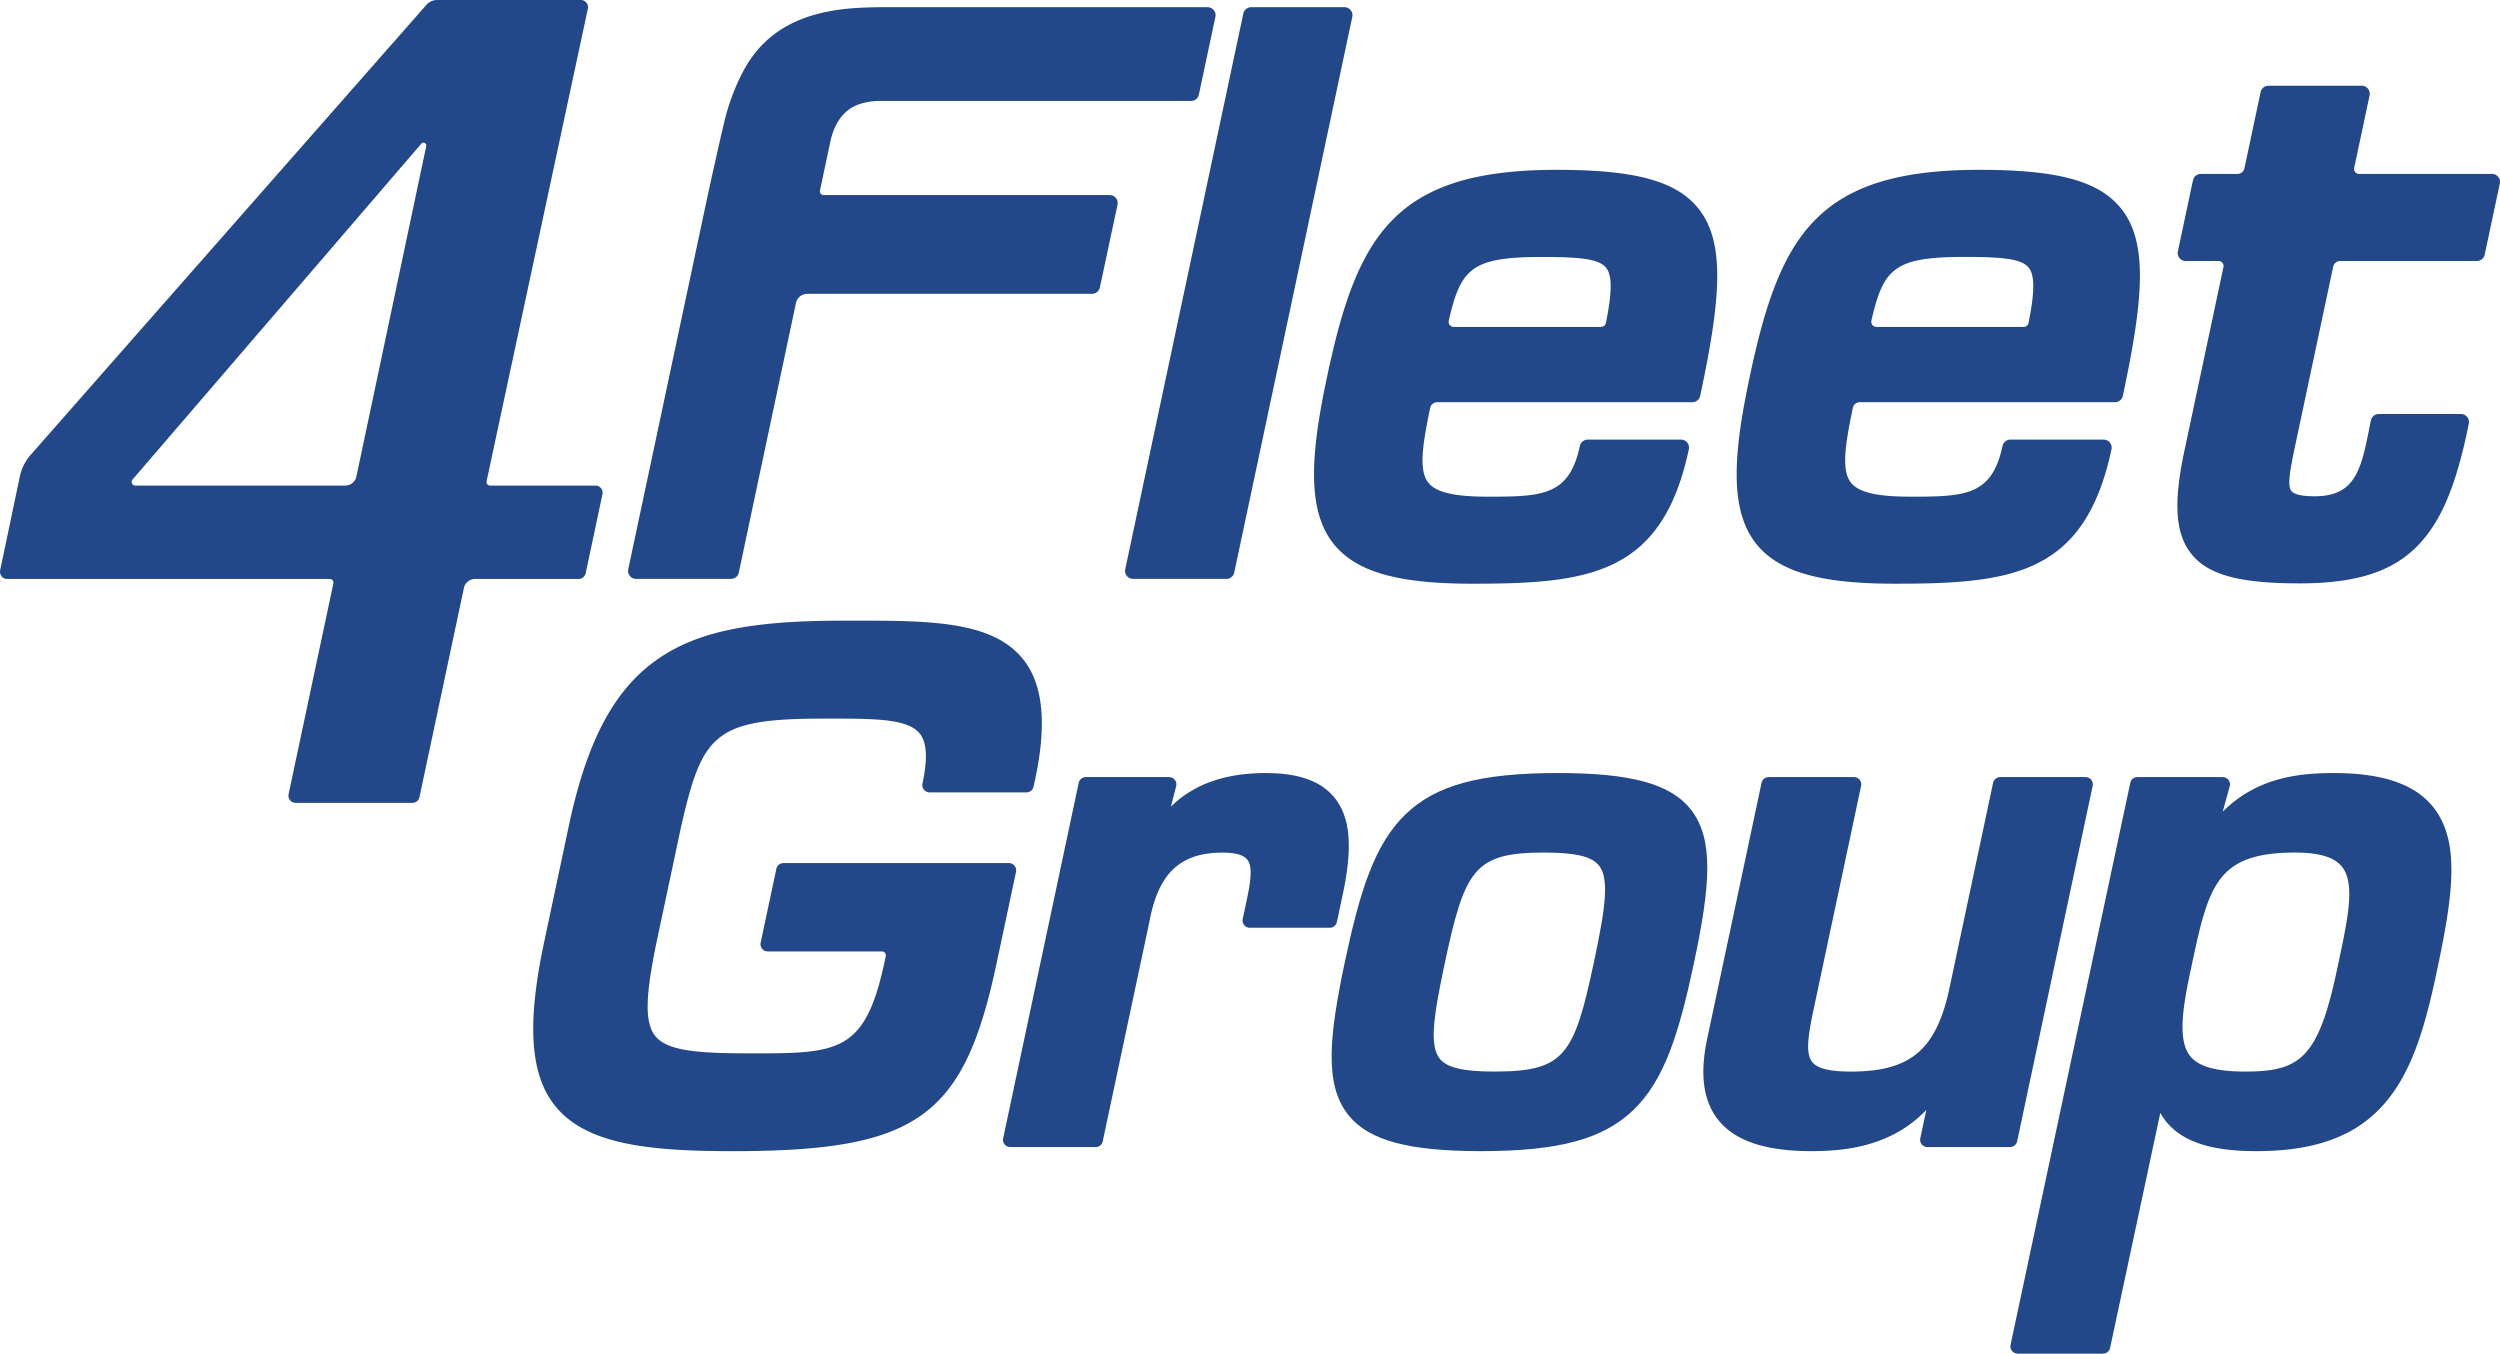
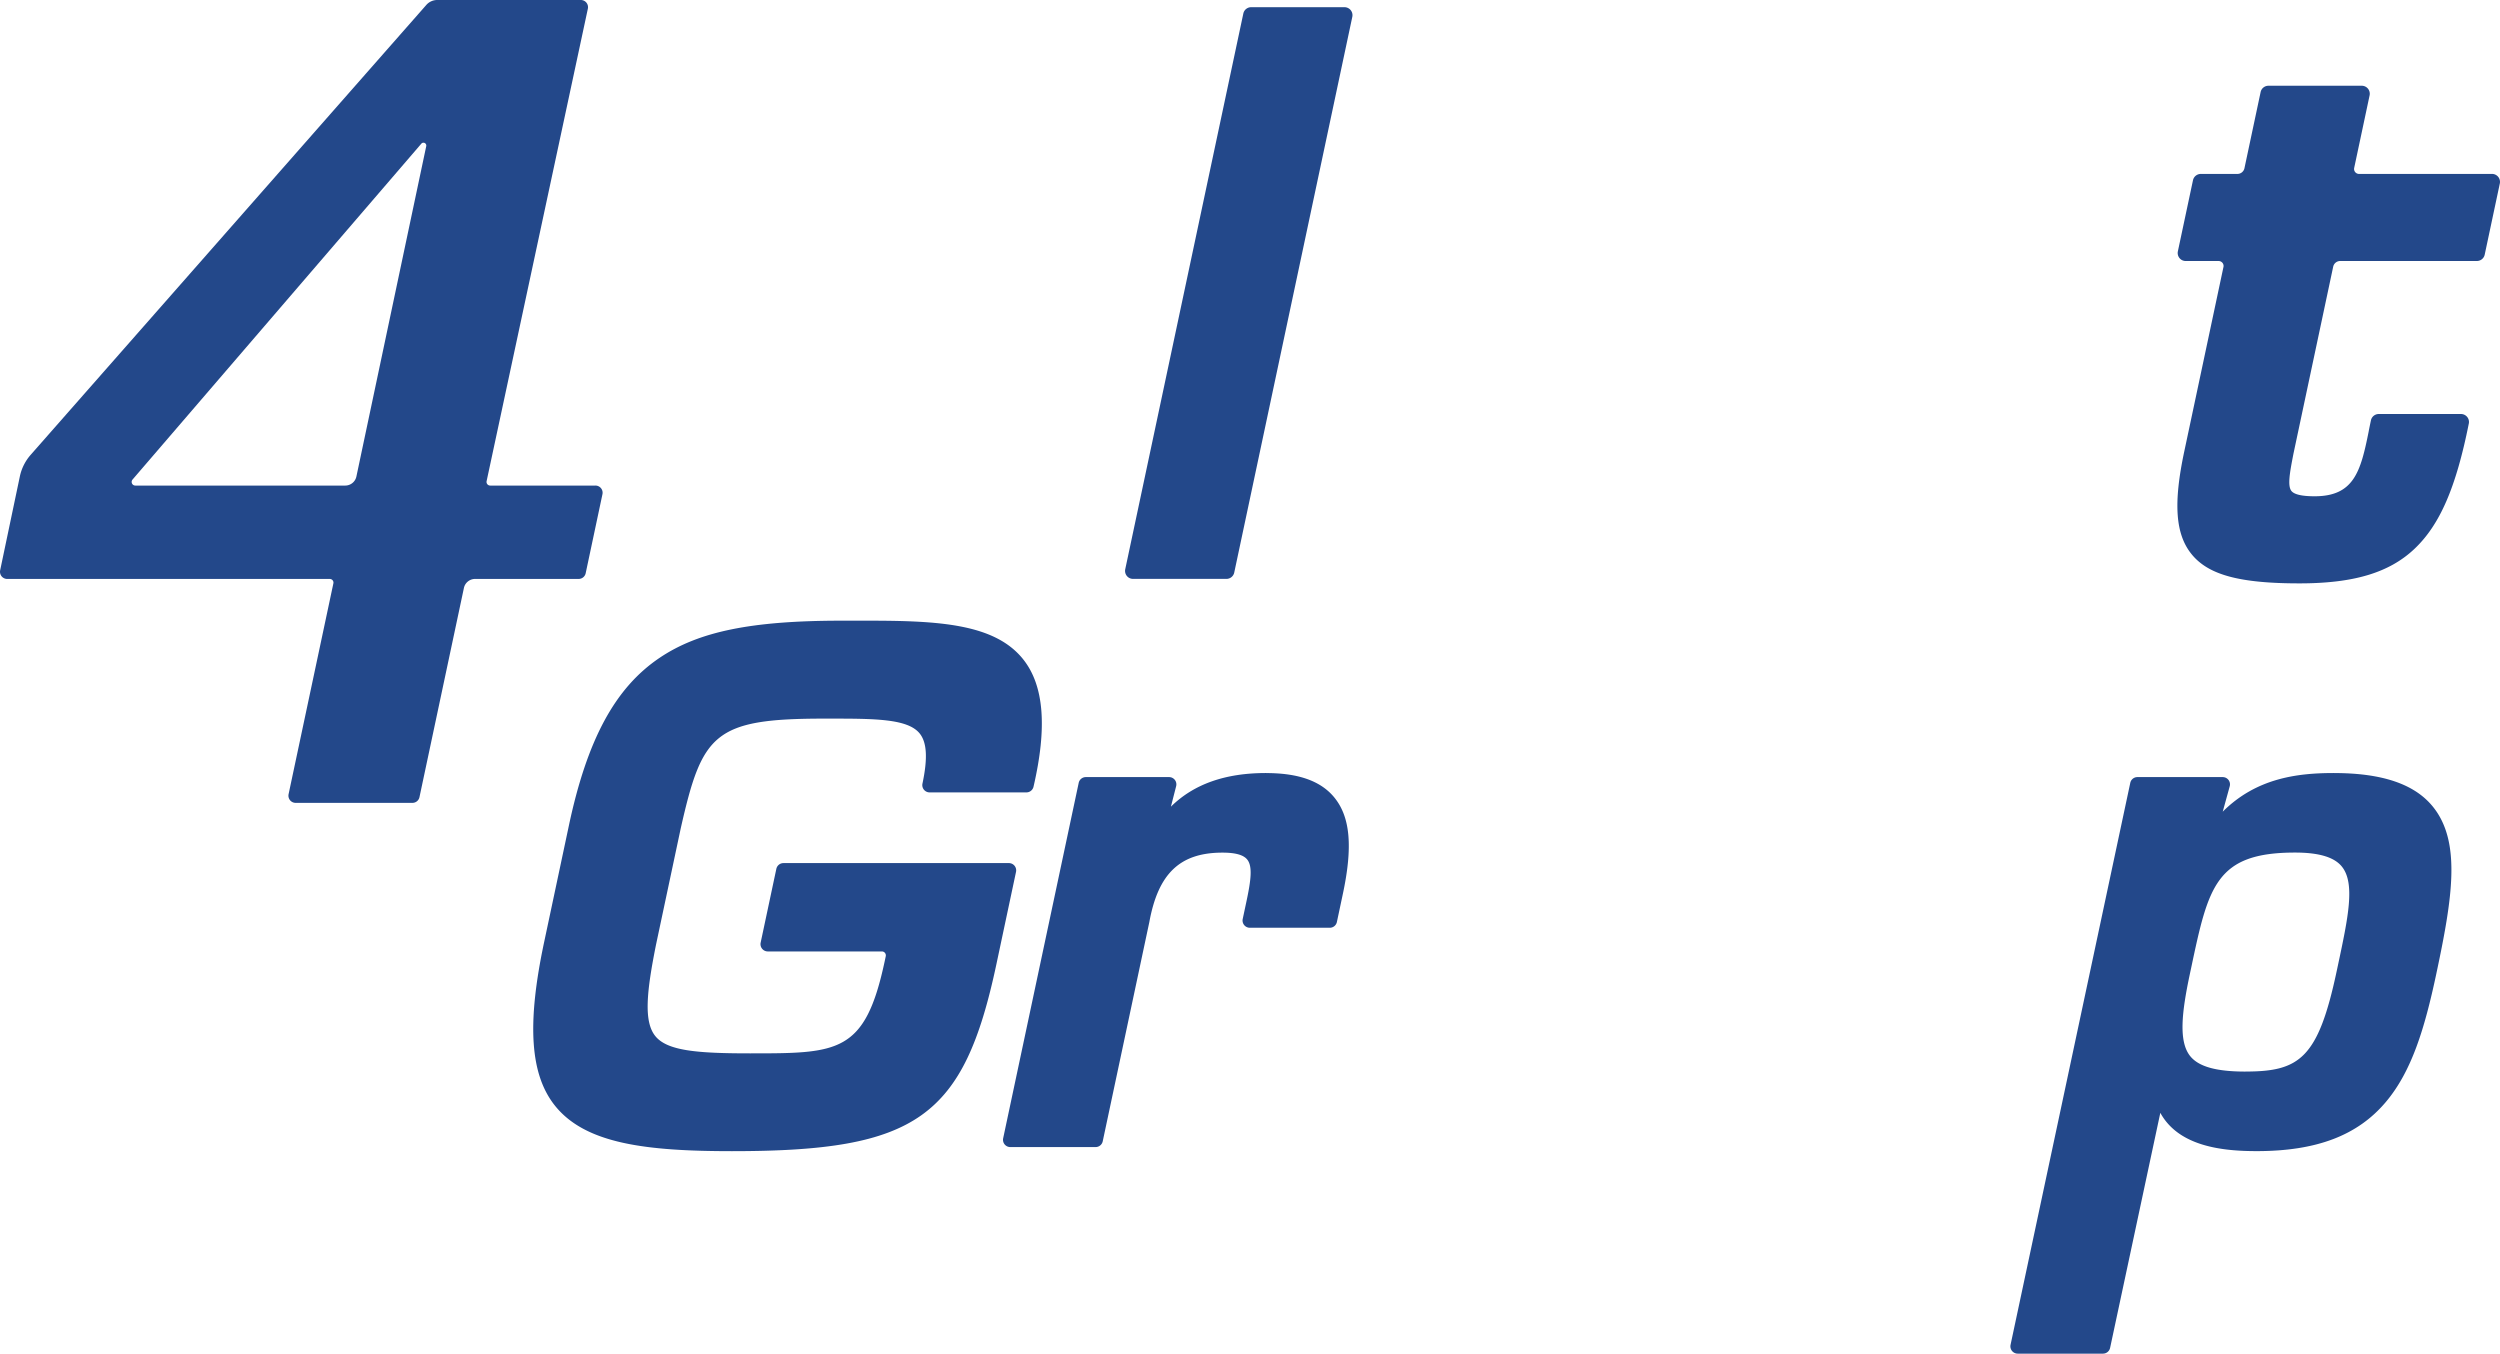
<svg xmlns="http://www.w3.org/2000/svg" id="rz" viewBox="0 0 3128.07 1693.73">
  <defs>
    <style>.cls-1{fill:#23488a;}</style>
  </defs>
  <path class="cls-1" d="M1819.74,296.38H1702.9a10,10,0,0,0-9.76,7.9L1545.36,999.7a10,10,0,0,0,9.77,12H1672a10,10,0,0,0,9.76-7.9L1829.5,308.43a10,10,0,0,0-9.76-12.05Z" transform="translate(-137.45 -287.37)" />
  <path class="cls-1" d="M1721.62,1254.61c-51.14,0-90.41,13.83-119.1,42.09l6.56-25.64a9.11,9.11,0,0,0-8.83-11.37H1496.06a9.11,9.11,0,0,0-8.91,7.22l-94.51,444.71a9.1,9.1,0,0,0,8.92,11h106.73a9.11,9.11,0,0,0,8.92-7.22L1575.54,1441c11.16-60.92,38.52-86.8,91.53-86.8,16.1,0,26.21,2.81,30.91,8.62,6.76,8.34,4.84,25.21-.75,51.52l-4.86,22.87a9.11,9.11,0,0,0,8.92,11h100a9.1,9.1,0,0,0,8.91-7.21l7.56-35.58c12.45-58.59,9.19-95.6-10.58-120-16.77-20.7-44.74-30.76-85.52-30.76Z" transform="translate(-137.45 -287.37)" />
-   <path class="cls-1" d="M2087,1254.61c-97.59,0-152.92,15-190.94,51.68-38.56,37.22-56.92,95.43-75.62,183.4-20.49,96.46-25.85,155.84,4.49,193.3,25.38,31.34,74.86,44.72,165.41,44.72,97.57,0,152.89-14.94,190.92-51.57,38.54-37.12,56.85-95.08,75.47-182.67,20.6-97,26-156.61-4.4-194.15-25.38-31.34-74.83-44.71-165.33-44.71Zm-79.37,373.55c-39.06,0-59.58-4.77-68.64-16-12.94-16-8.43-50.75,5.84-117.89,25.28-119,36.82-140.16,124.89-140.16,38.73,0,59.15,4.8,68.26,16.06,13.19,16.28,8.57,51.76-6,120.31-24.83,116.83-36.29,137.63-124.36,137.63Z" transform="translate(-137.45 -287.37)" />
-   <path class="cls-1" d="M2457.2,1268.8h0m289.67-9.11H2640.17a9.11,9.11,0,0,0-8.92,7.22l-54.54,256.66c-16.42,77.22-48.67,104.59-123.27,104.59-26.48,0-41.86-3.77-48.41-11.85-8.23-10.17-5.83-30.77,1.5-65.23L2466,1271.25a9.41,9.41,0,0,0,.33-2.45,9.11,9.11,0,0,0-9.11-9.11H2350.47a9.13,9.13,0,0,0-8.92,7.22l-68.4,321.88c-9.05,44.42-4.18,77.31,14.86,100.63,21,25.77,59,38.29,116,38.29,42.36,0,100.42-5.94,143.73-51.65l-7.57,35.56a9.11,9.11,0,0,0,8.93,11h103.33a9.11,9.11,0,0,0,8.92-7.22l94.51-444.7a9.13,9.13,0,0,0-8.92-11Z" transform="translate(-137.45 -287.37)" />
  <path class="cls-1" d="M3057.7,1254.61c-45.94,0-97.06,6.39-139.11,48.37l8.76-31.75a9.12,9.12,0,0,0-8.79-11.54H2811.82a9.11,9.11,0,0,0-8.91,7.22l-149.8,703.17a9.13,9.13,0,0,0,8.92,11h106.72a9.12,9.12,0,0,0,8.92-7.21l62.84-294.11c23.17,42.43,78.4,47.93,120.54,47.93,74.92,0,126.28-19.53,161.64-61.48,32.24-38.23,48.52-91.63,63.06-160,20.14-94.76,31.63-165.26-4.2-209.5-22.92-28.31-63.44-42.07-123.85-42.07ZM2947,1628.16c-36.46,0-58.41-6.12-69.05-19.26-14.68-18.13-10.82-54.18-.51-102.72l1.51-7.06c21.73-102.52,30.72-145,130.15-145,29.85,0,49,5.73,58.53,17.51,17,21,7.84,63.86-4.82,123.22l-1.6,7.5c-23.21,109.26-46.43,125.77-114.21,125.77Z" transform="translate(-137.45 -287.37)" />
-   <path class="cls-1" d="M1656.2,300.08a10,10,0,0,0-7.76-3.7h-401c-18.47,0-36.87.32-55.26,2.5-53.89,6.41-98.38,27.69-124.94,77.89a266.52,266.52,0,0,0-22.07,57.32c-4.9,18.74-21.15,92.81-21.15,92.81L923.51,999.7a10,10,0,0,0,9.76,12H1052.1a10,10,0,0,0,9.76-7.91l71.41-336.77h0a14.55,14.55,0,0,1,14.26-12h356.32a10,10,0,0,0,9.76-7.89l22-103a9.76,9.76,0,0,0,.36-2.66,10,10,0,0,0-10-10H1167.84a4.77,4.77,0,0,1-4.53-4.75,4.6,4.6,0,0,1,.09-.91l13.72-64.51c3.38-13.2,9.46-25.18,17.72-32.85,12.34-12.35,31.92-14.47,41-14.76h391.91a10,10,0,0,0,9.76-7.9l20.7-97.46A9.94,9.94,0,0,0,1656.2,300.08Z" transform="translate(-137.45 -287.37)" />
-   <path class="cls-1" d="M2085.4,499.86c-99.5,0-163,19.36-205.72,62.78-42.41,43.05-63.31,109.28-81.63,195.47-20.18,95-26.49,167.11,8.4,210.18,28.06,34.66,79.84,49.44,173.14,49.44,146.38,0,237.66-11.32,271-168.31a10,10,0,0,0-9.76-12H2124a10,10,0,0,0-9.77,7.9c-12.91,60.8-45.11,63.49-110.91,63.49h-4.83c-41.29,0-64-5.33-73.71-17.29-12.21-15.08-7.82-45.77,2.08-93.64h0a9.06,9.06,0,0,1,8.88-7.27H2255a10,10,0,0,0,9.76-7.9c25.29-119,32.38-191.67-2.48-234.72C2234.67,513.79,2183.4,499.86,2085.4,499.86Zm61.47,191.5h0a6.47,6.47,0,0,1-6.16,5.07H1956.34A6.46,6.46,0,0,1,1950,690a6.61,6.61,0,0,1,.11-1.1h0c15-65.47,28.41-80,116.36-80,46.2,0,71.33,2.07,80.49,13.37C2155.63,632.88,2153.71,656.62,2146.87,691.36Z" transform="translate(-137.45 -287.37)" />
-   <path class="cls-1" d="M2791.15,547.94c-27.67-34.15-78.92-48.08-176.93-48.08-99.5,0-162.94,19.36-205.72,62.78-42.42,43.05-63.3,109.28-81.62,195.47-20.19,95-26.49,167.11,8.39,210.18,28.07,34.66,79.85,49.44,173.15,49.44,146.37,0,237.66-11.32,271-168.31a10,10,0,0,0-9.77-12H2652.84a10,10,0,0,0-9.76,7.9c-12.91,60.8-45.12,63.49-110.92,63.49h-4.83c-41.29,0-64-5.33-73.71-17.29-12.21-15.09-7.82-45.77,2.09-93.64h0a9.05,9.05,0,0,1,8.87-7.27h319.27a10,10,0,0,0,9.77-7.9C2818.91,663.65,2826,591,2791.15,547.94ZM2479,688.48c15-65.13,28.5-79.65,116.27-79.65,46.2,0,71.34,2.07,80.49,13.37,8.65,10.68,6.73,34.41-.1,69.14a6.47,6.47,0,0,1-6.31,5.08h-184.1a6.46,6.46,0,0,1-6.41-6.46A6.67,6.67,0,0,1,2479,688.48Z" transform="translate(-137.45 -287.37)" />
  <path class="cls-1" d="M1417.78,1112.44c-35.63-44.89-106.44-48.46-195.31-48.46l-15.67,0-16.15,0c-113,0-179.13,13.52-228.15,46.67-55.47,37.51-90.39,102.15-113.22,209.59L818.33,1466c-21.91,103.06-17.62,166.37,13.9,205.3,38.07,47,112.88,56.44,221.26,56.44,231.09,0,289.82-41.59,330.75-234.24l24.48-115.2a9.1,9.1,0,0,0-8.92-11H1117.74a9.11,9.11,0,0,0-8.91,7.22l-19.63,92.32a9.12,9.12,0,0,0,8.92,11h142.72a4.94,4.94,0,0,1,5,5,4.73,4.73,0,0,1-.09.93l-1.27,6c-24.56,115.6-58,115.6-168.8,115.6-66.69,0-103.28-3.32-118.17-21.48s-11-55.6.69-114.16l30.94-145.59c26.83-118.57,41.22-137.62,179.41-137.62h5.6c57.45,0,99,0,114,18.56,9.11,11.24,10.21,31.18,3.51,62.76a9.11,9.11,0,0,0,8.91,11h121.13a9.13,9.13,0,0,0,8.89-7C1447.9,1197.24,1443.73,1145.14,1417.78,1112.44Z" transform="translate(-137.45 -287.37)" />
  <path class="cls-1" d="M882.45,894.93H750.78a4.58,4.58,0,0,1-4.59-4.58,5.16,5.16,0,0,1,.08-.79h0L873,298.24a9,9,0,0,0-8.8-10.87H684.65a18.25,18.25,0,0,0-13.62,6h0l-495.11,563a59.64,59.64,0,0,0-13.61,27L137.65,1000.9a9,9,0,0,0,8.8,10.87H550.14a4.59,4.59,0,0,1,4.55,4.58,4.93,4.93,0,0,1-.09.87h0l-56.06,263.85a9,9,0,0,0,8.81,10.87H653.5a9,9,0,0,0,8.8-7.13L717.92,1023a14.31,14.31,0,0,1,13.92-11.25H861.46a9,9,0,0,0,8.81-7.13l20.92-98.56a9,9,0,0,0-8.74-11.15ZM670.8,470.12,583.41,883.49a14.3,14.3,0,0,1-14,11.44H306.78a4.56,4.56,0,0,1-3.44-7.59h0L664.66,467.11h0a3.54,3.54,0,0,1,6.18,2.38A3.18,3.18,0,0,1,670.8,470.12Z" transform="translate(-137.45 -287.37)" />
  <path class="cls-1" d="M3255.55,505H3089.08a6.22,6.22,0,0,1-6.15-6.21,6.57,6.57,0,0,1,.13-1.26l19.3-90.81a10,10,0,0,0-9.76-12.06H2975.77a10,10,0,0,0-9.77,7.91l-20.3,95.58A9,9,0,0,1,2937,505h-45.86a10,10,0,0,0-9.77,7.91l-18.92,89a10,10,0,0,0,9.77,12.05h41.36a6.22,6.22,0,0,1,6.07,6.22,6.38,6.38,0,0,1-.11,1.08l-49.08,231c-13.83,65.08-11.1,103.49,9.12,128.46,21,26,60.16,36.59,135,36.59,68.12,0,112.59-13.4,144.17-43.43s51.71-76.58,67.62-155.95a9.67,9.67,0,0,0,.33-2.54,10,10,0,0,0-10-10H3113.8a10,10,0,0,0-9.77,7.91c-1,4.76-2,9.53-2.89,14.27-10,50.07-18.57,80.75-67.63,80.75-15.57,0-25.29-2.2-28.88-6.54-5.29-6.41-2-23.61,2.19-45.38l.22-1.13,49.81-234.42h0a9,9,0,0,1,8.69-6.91h171.07a10,10,0,0,0,9.76-7.9l18.79-88.44a10,10,0,0,0-9.61-12.63Z" transform="translate(-137.45 -287.37)" />
</svg>